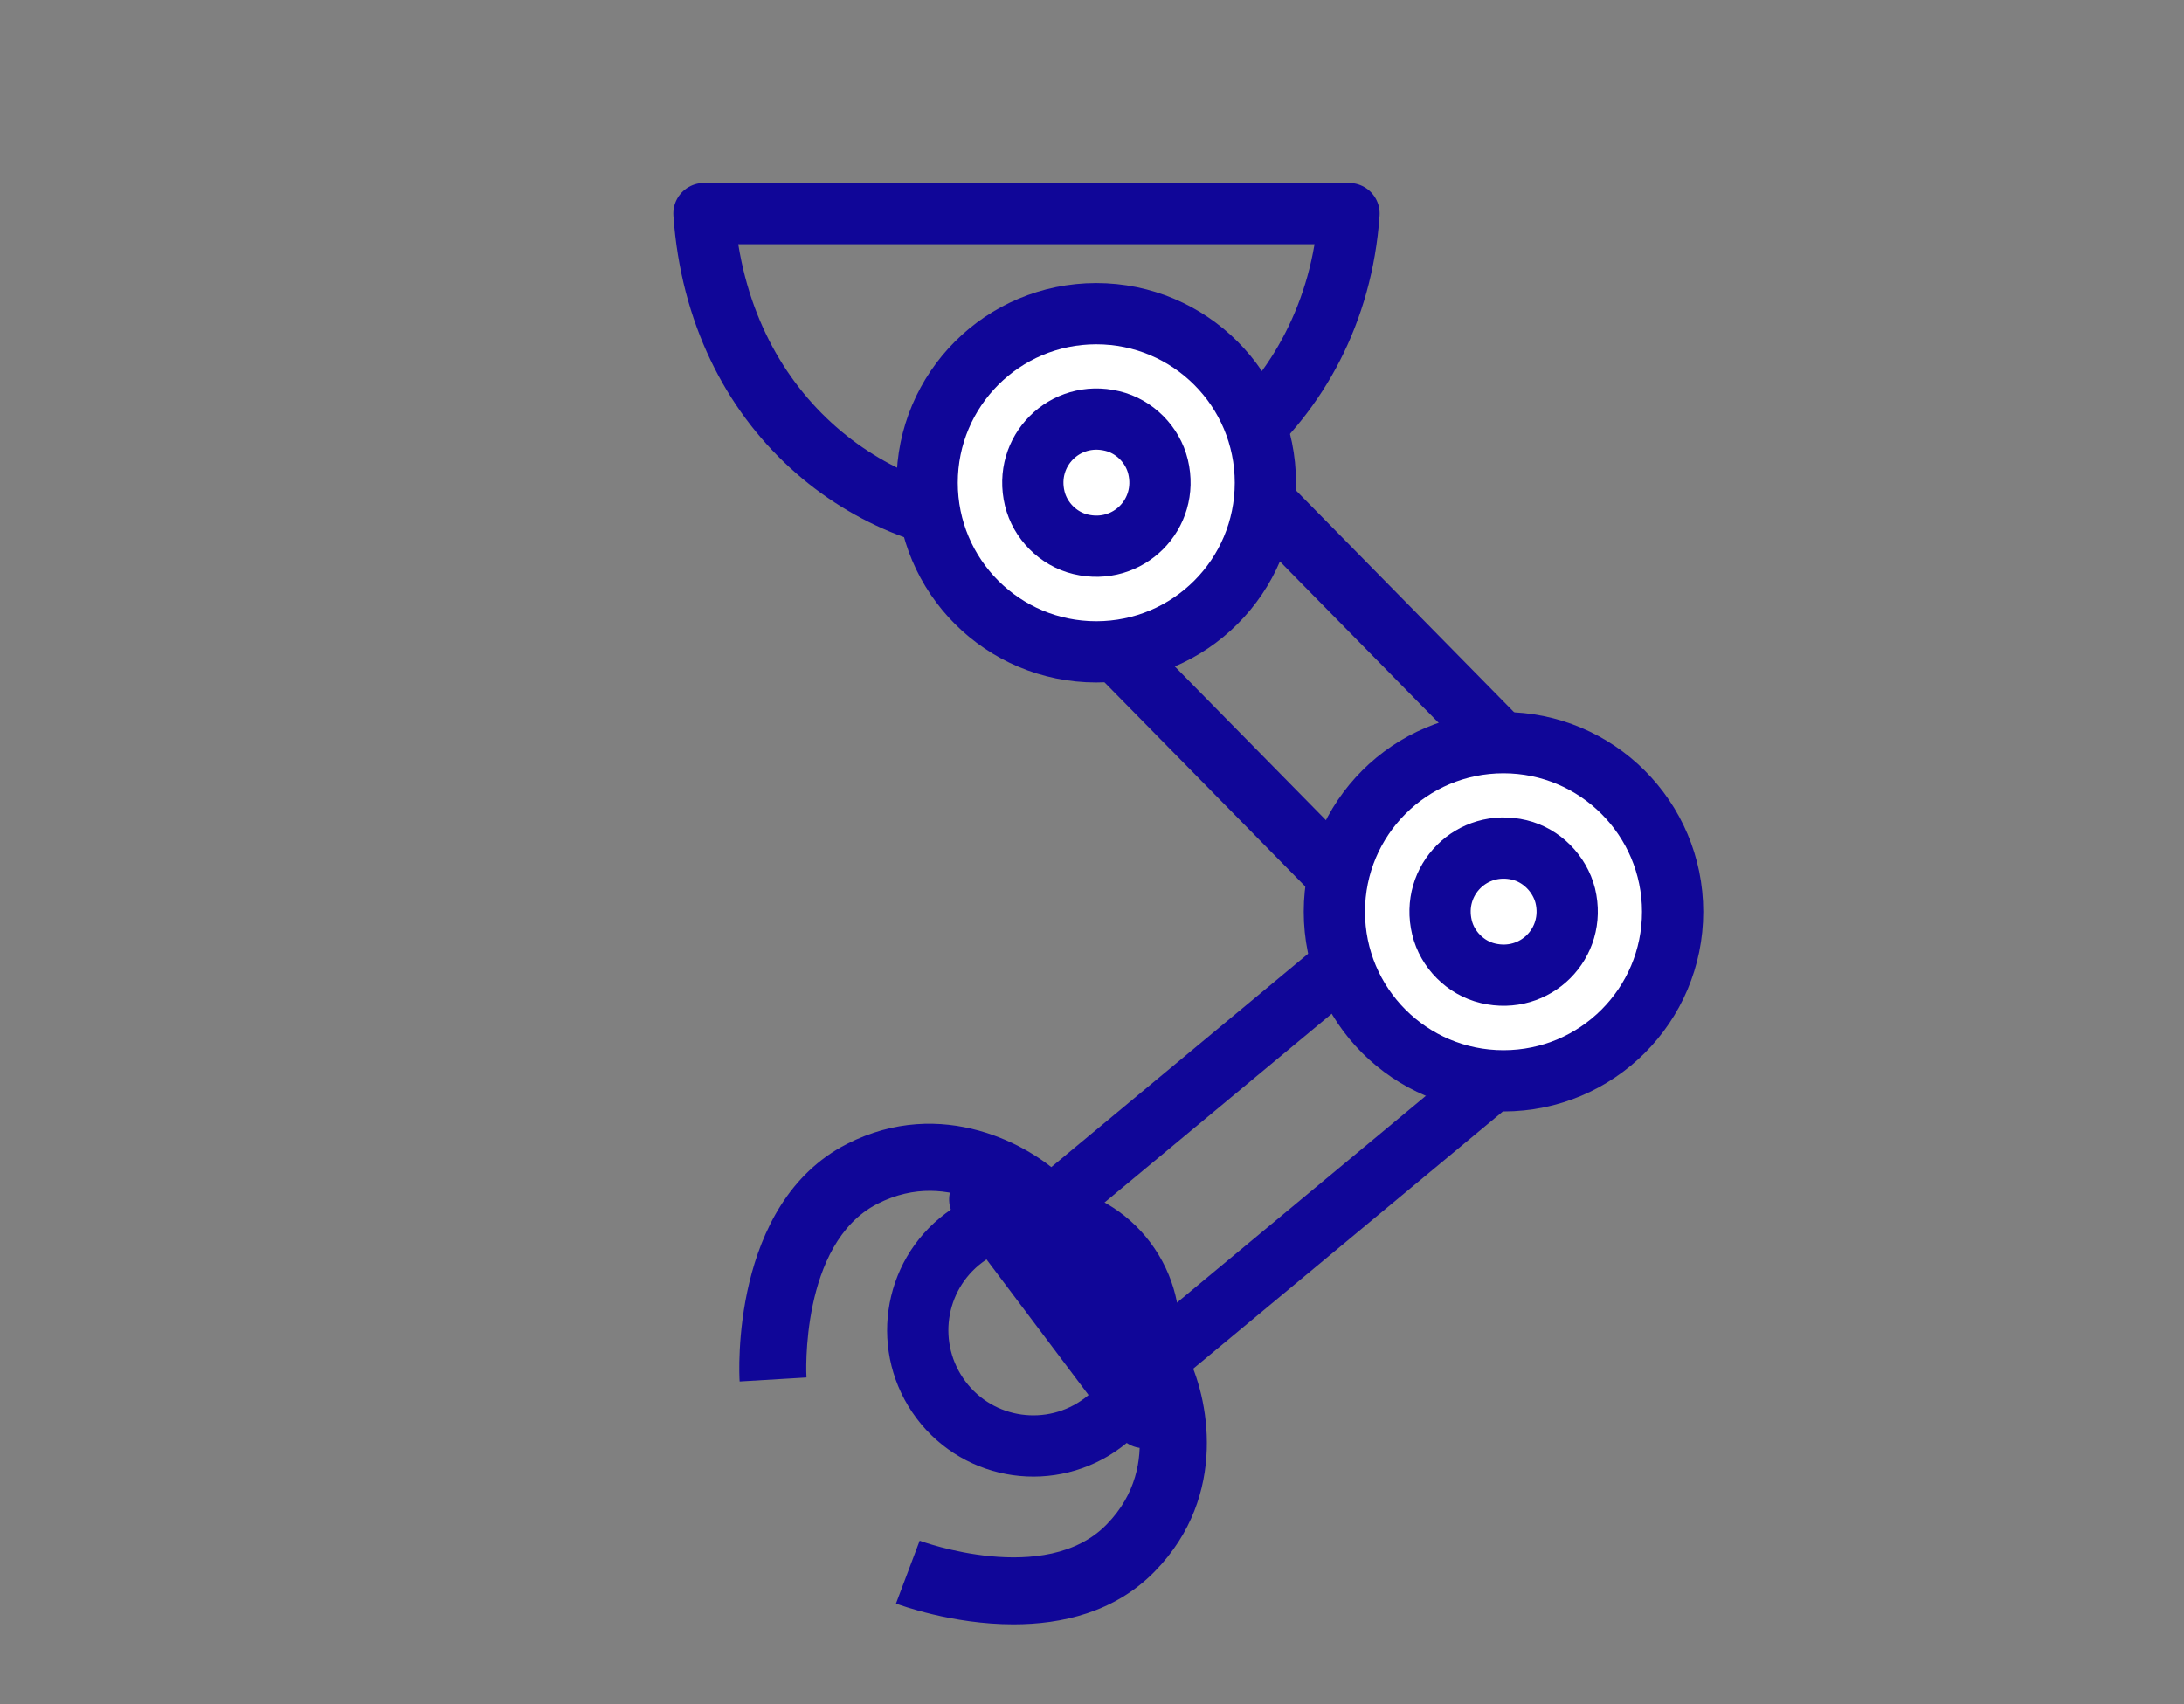
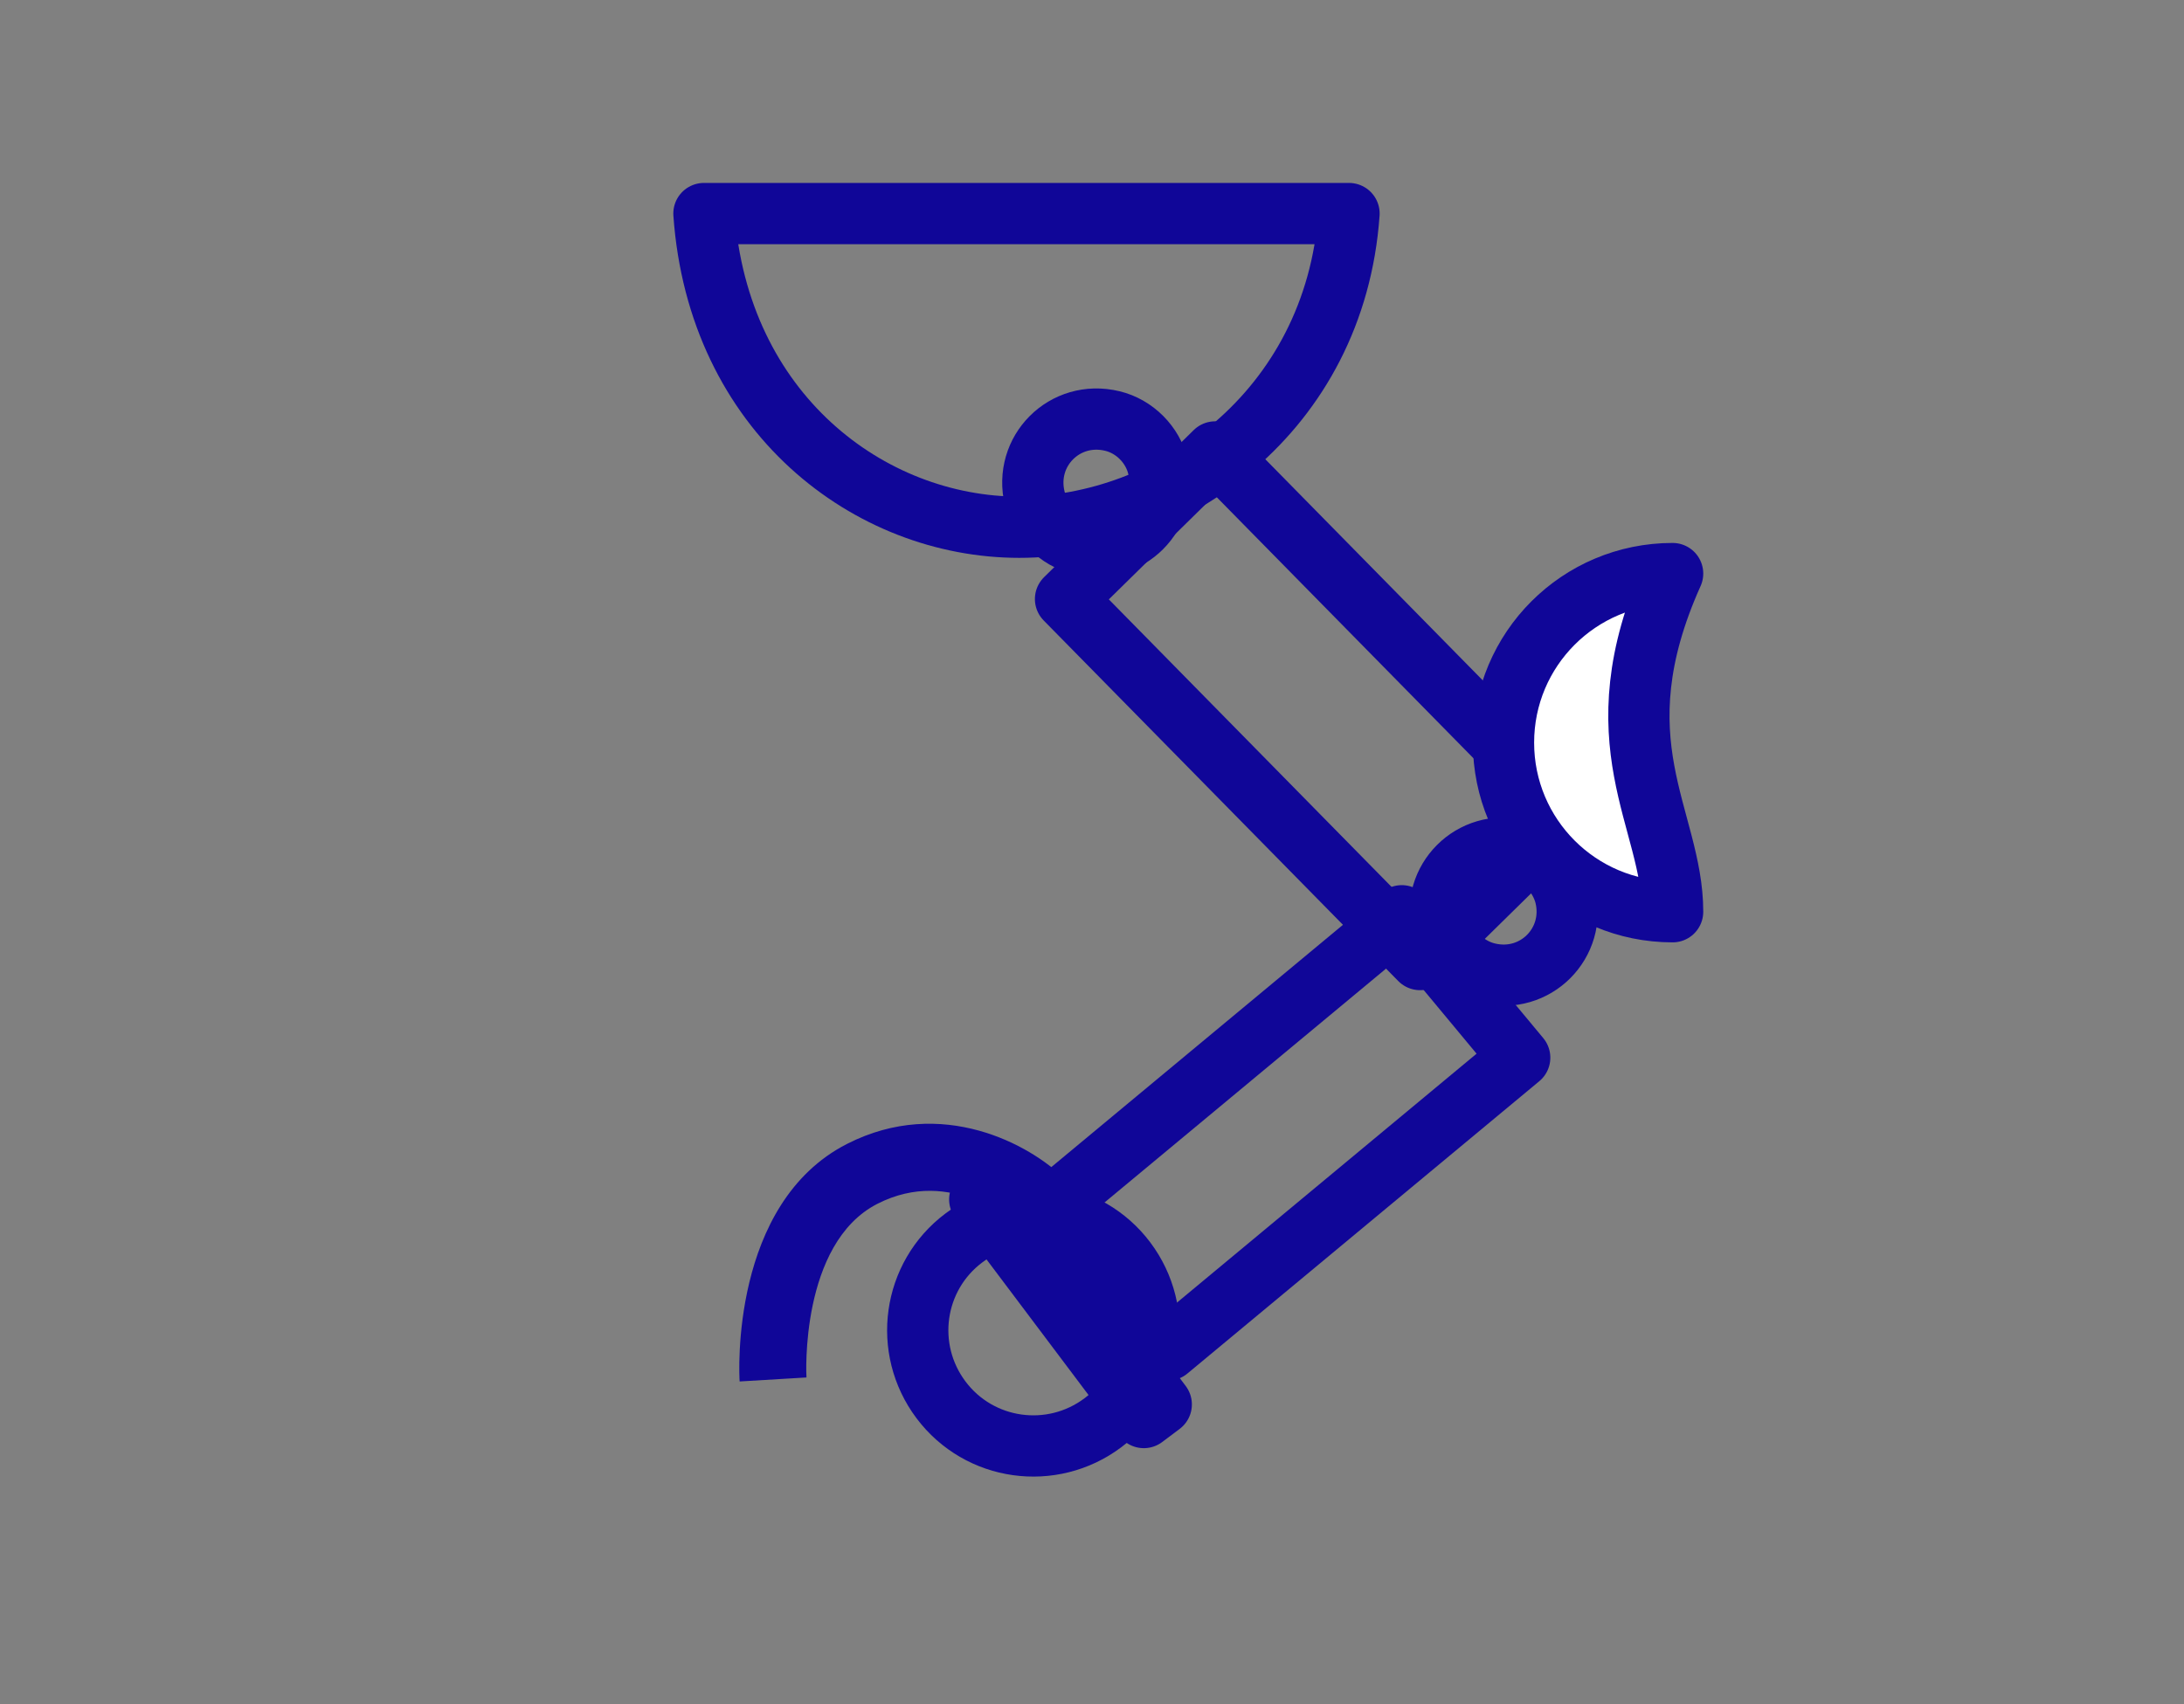
<svg xmlns="http://www.w3.org/2000/svg" version="1.1" id="Layer_1" x="0px" y="0px" viewBox="0 0 82 64" style="enable-background:new 0 0 82 64;" xml:space="preserve">
  <rect x="0" y="0" width="82" height="64" fill="#808080" stroke="none" />
  <style type="text/css">
	.st0{fill:#100698;}
	.st1{fill:none;stroke:#100698;stroke-width:2.2;stroke-linecap:round;stroke-linejoin:round;stroke-miterlimit:10;}
	.st2{fill:none;stroke:#100698;stroke-width:2;stroke-linecap:round;stroke-linejoin:round;stroke-miterlimit:10;}
	.st3{fill:#100698;stroke:#100698;stroke-width:2;stroke-linecap:round;stroke-linejoin:round;stroke-miterlimit:10;}
	.st4{fill:none;stroke:#100698;stroke-width:2.3;stroke-linecap:round;stroke-linejoin:round;stroke-miterlimit:10;}
	.st5{fill:#FFFFFF;stroke:#100698;stroke-width:2.3;stroke-linecap:round;stroke-linejoin:round;stroke-miterlimit:10;}
	.st6{fill:#FFFFFF;stroke:#100698;stroke-width:2;stroke-linecap:round;stroke-linejoin:round;stroke-miterlimit:10;}
	.st7{fill:#FFFFFF;}
</style>
  <g>
    <g>
      <rect x="39.66" y="39.11" transform="matrix(0.769 -0.639 0.639 0.769 -16.071 40.636)" class="st4" width="17.18" height="6.93" />
      <rect x="45.54" y="17.03" transform="matrix(0.713 -0.701 0.701 0.713 -4.402 42.277)" class="st4" width="7.88" height="18.99" />
      <path class="st4" d="M26.43,8.02c0.53,7.49,6.21,11.78,11.84,11.78c5.63,0,11.85-4.29,12.38-11.78H26.43z" />
      <g>
-         <path class="st5" d="M62.8,34.24c0,3.51-2.84,6.35-6.35,6.35c-3.51,0-6.35-2.84-6.35-6.35c0-3.51,2.84-6.35,6.35-6.35     C59.95,27.89,62.8,30.73,62.8,34.24z" />
+         <path class="st5" d="M62.8,34.24c-3.51,0-6.35-2.84-6.35-6.35c0-3.51,2.84-6.35,6.35-6.35     C59.95,27.89,62.8,30.73,62.8,34.24z" />
      </g>
      <g>
-         <path class="st5" d="M47.51,18.13c0,3.51-2.84,6.35-6.35,6.35c-3.51,0-6.35-2.84-6.35-6.35c0-3.51,2.84-6.35,6.35-6.35     C44.67,11.78,47.51,14.62,47.51,18.13z" />
        <path class="st4" d="M43.48,17.53c0.43,1.78-1.13,3.34-2.91,2.91c-0.84-0.2-1.52-0.89-1.72-1.72c-0.43-1.78,1.13-3.34,2.91-2.91     C42.6,16.01,43.28,16.7,43.48,17.53z" />
        <path class="st4" d="M58.77,33.64c0.43,1.78-1.13,3.34-2.91,2.91c-0.84-0.2-1.52-0.89-1.72-1.72c-0.43-1.78,1.13-3.34,2.91-2.91     C57.88,32.12,58.56,32.81,58.77,33.64z" />
      </g>
      <path class="st0" d="M27.77,51.88c-0.02-0.27-0.35-6.68,4.03-8.92c3.57-1.82,6.9,0.05,8.15,1.29l-1.77,1.8    c-0.1-0.09-2.42-2.28-5.24-0.84c-2.91,1.49-2.67,6.47-2.66,6.52L27.77,51.88z" />
-       <path class="st0" d="M38.05,61c-2.31,0-4.27-0.73-4.41-0.78l0.89-2.36c0.05,0.02,4.73,1.74,7.02-0.61    c2.24-2.29,0.77-5.22,0.76-5.25l2.24-1.16c0.81,1.57,1.61,5.3-1.19,8.17C41.85,60.56,39.85,61,38.05,61z" />
      <g>
        <path class="st4" d="M41.41,53.43c-1.92,1.44-4.64,1.06-6.08-0.86c-1.44-1.92-1.06-4.64,0.86-6.08c1.92-1.44,4.64-1.06,6.08,0.86     C43.71,49.27,43.33,51.99,41.41,53.43z" />
        <rect x="39.79" y="43.79" transform="matrix(0.799 -0.601 0.601 0.799 -21.325 33.971)" class="st4" width="0.82" height="10.25" />
      </g>
    </g>
  </g>
</svg>